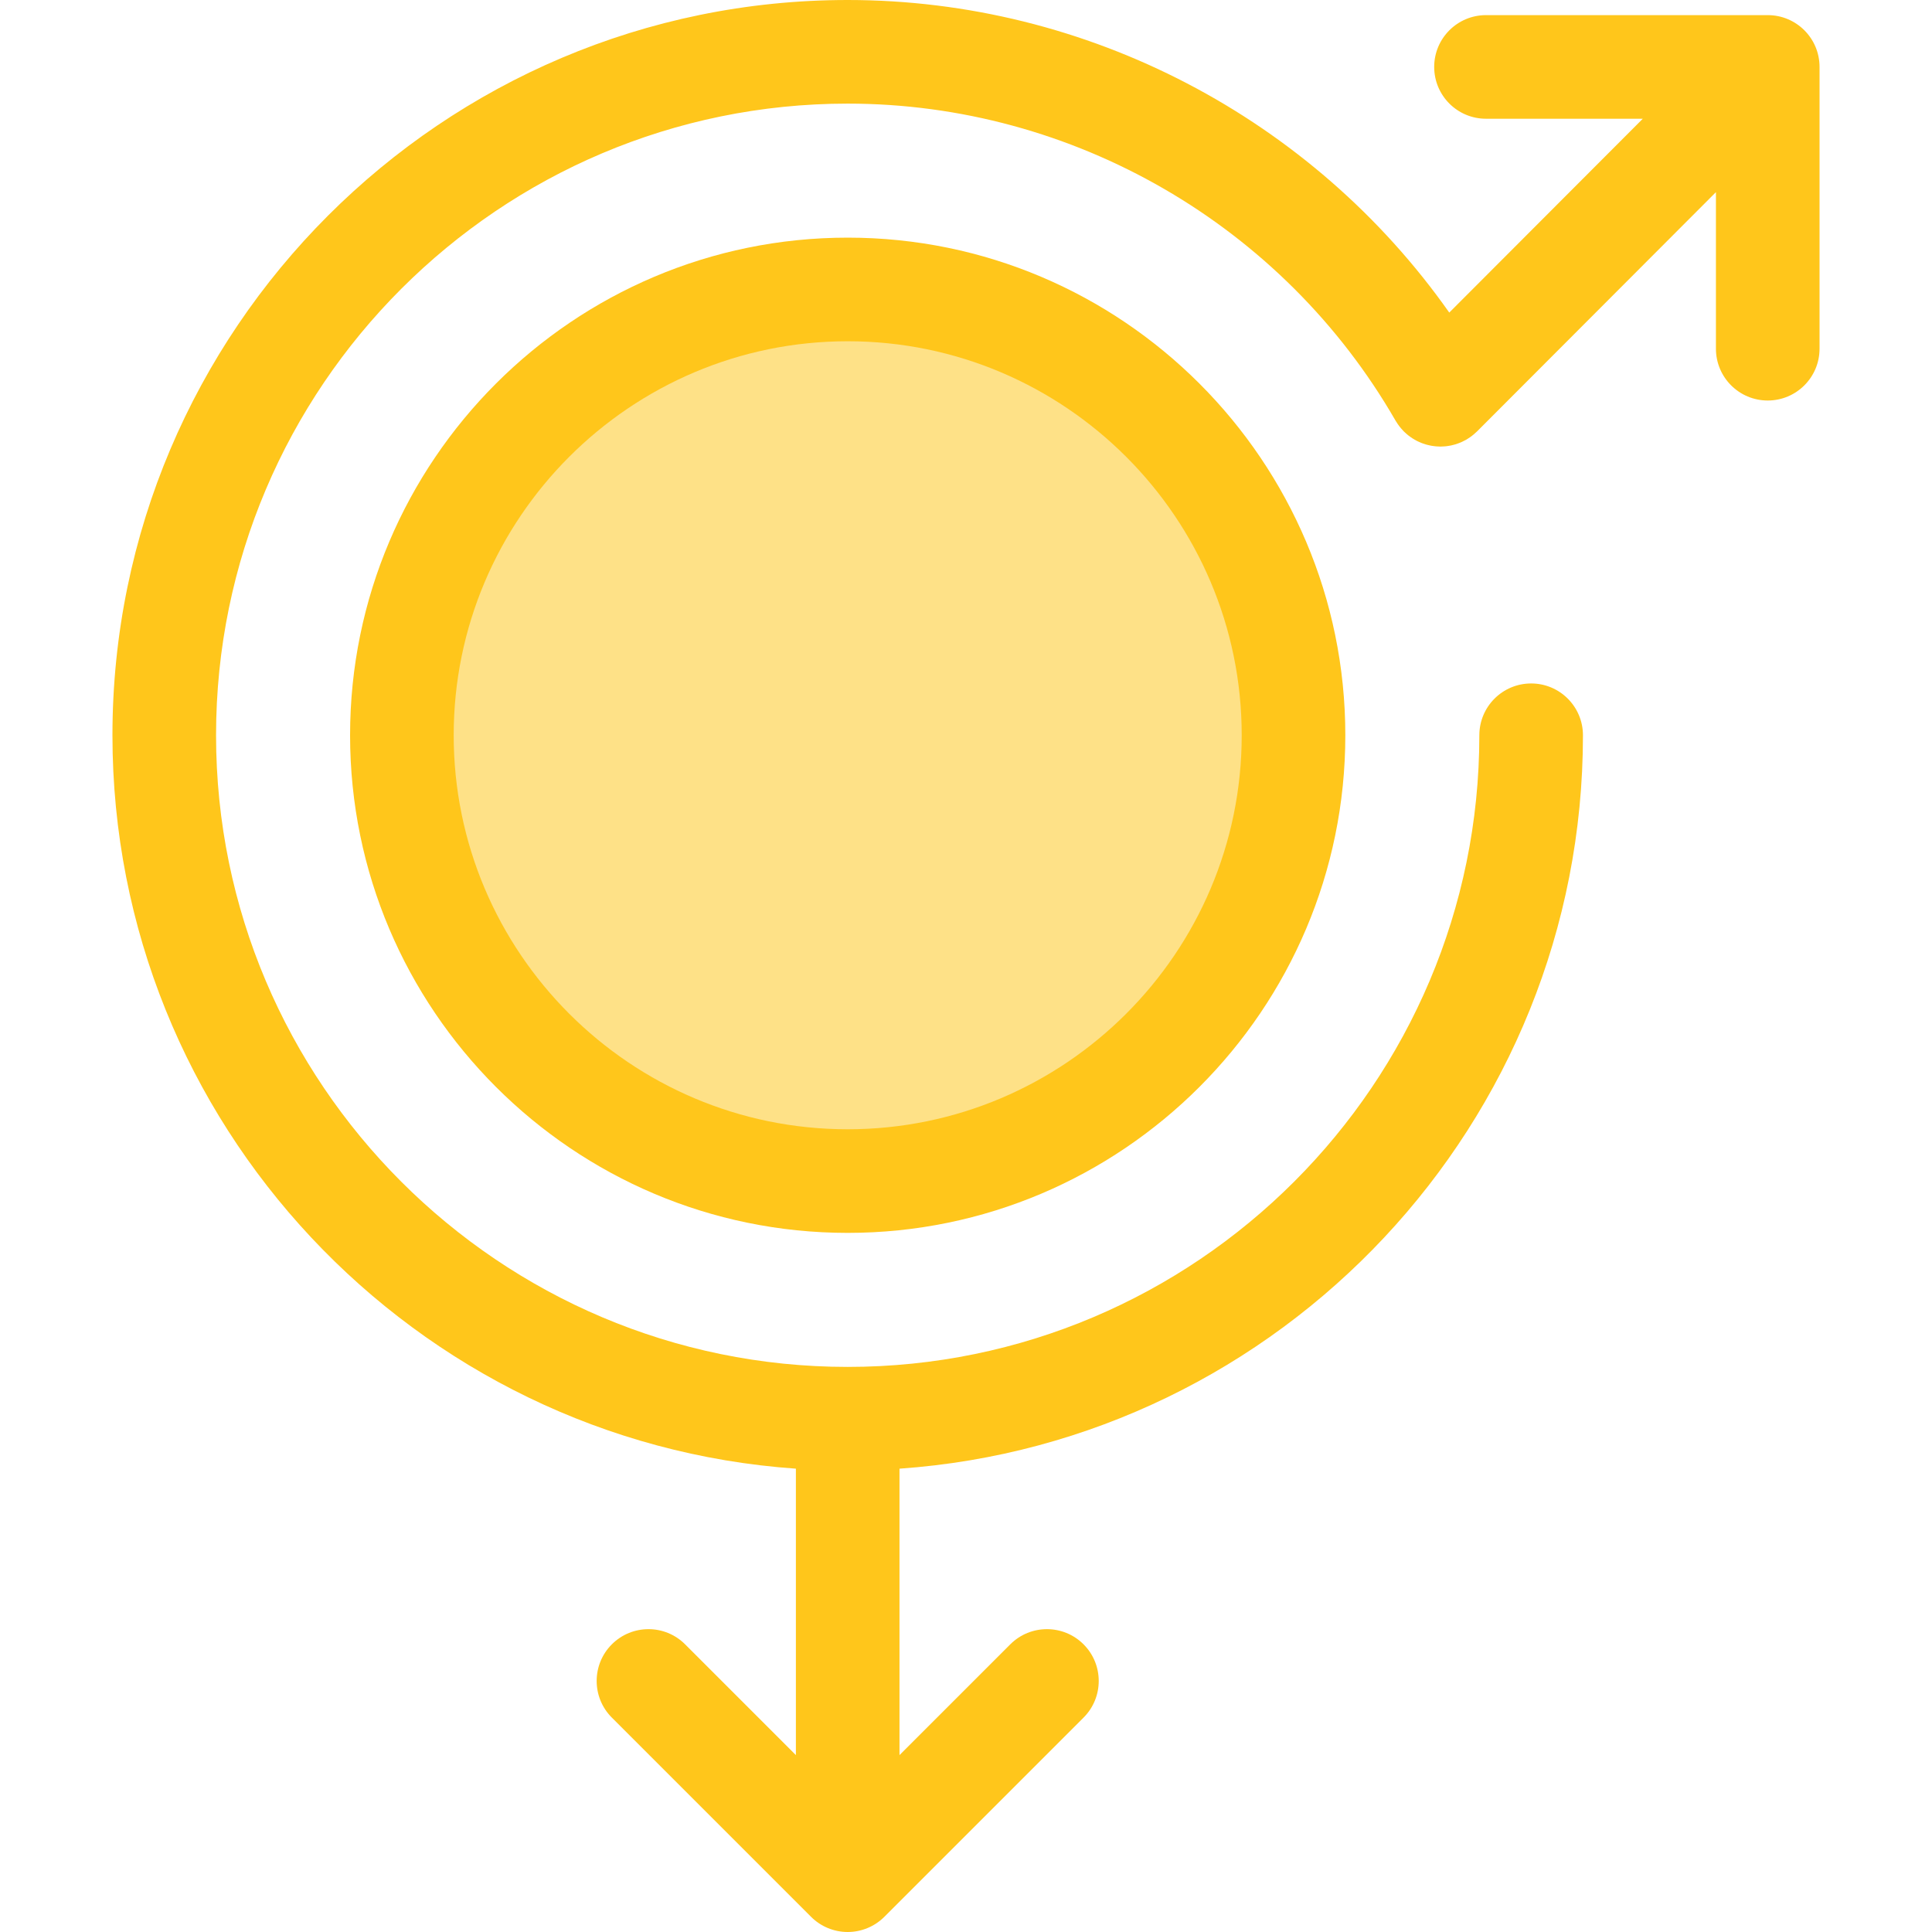
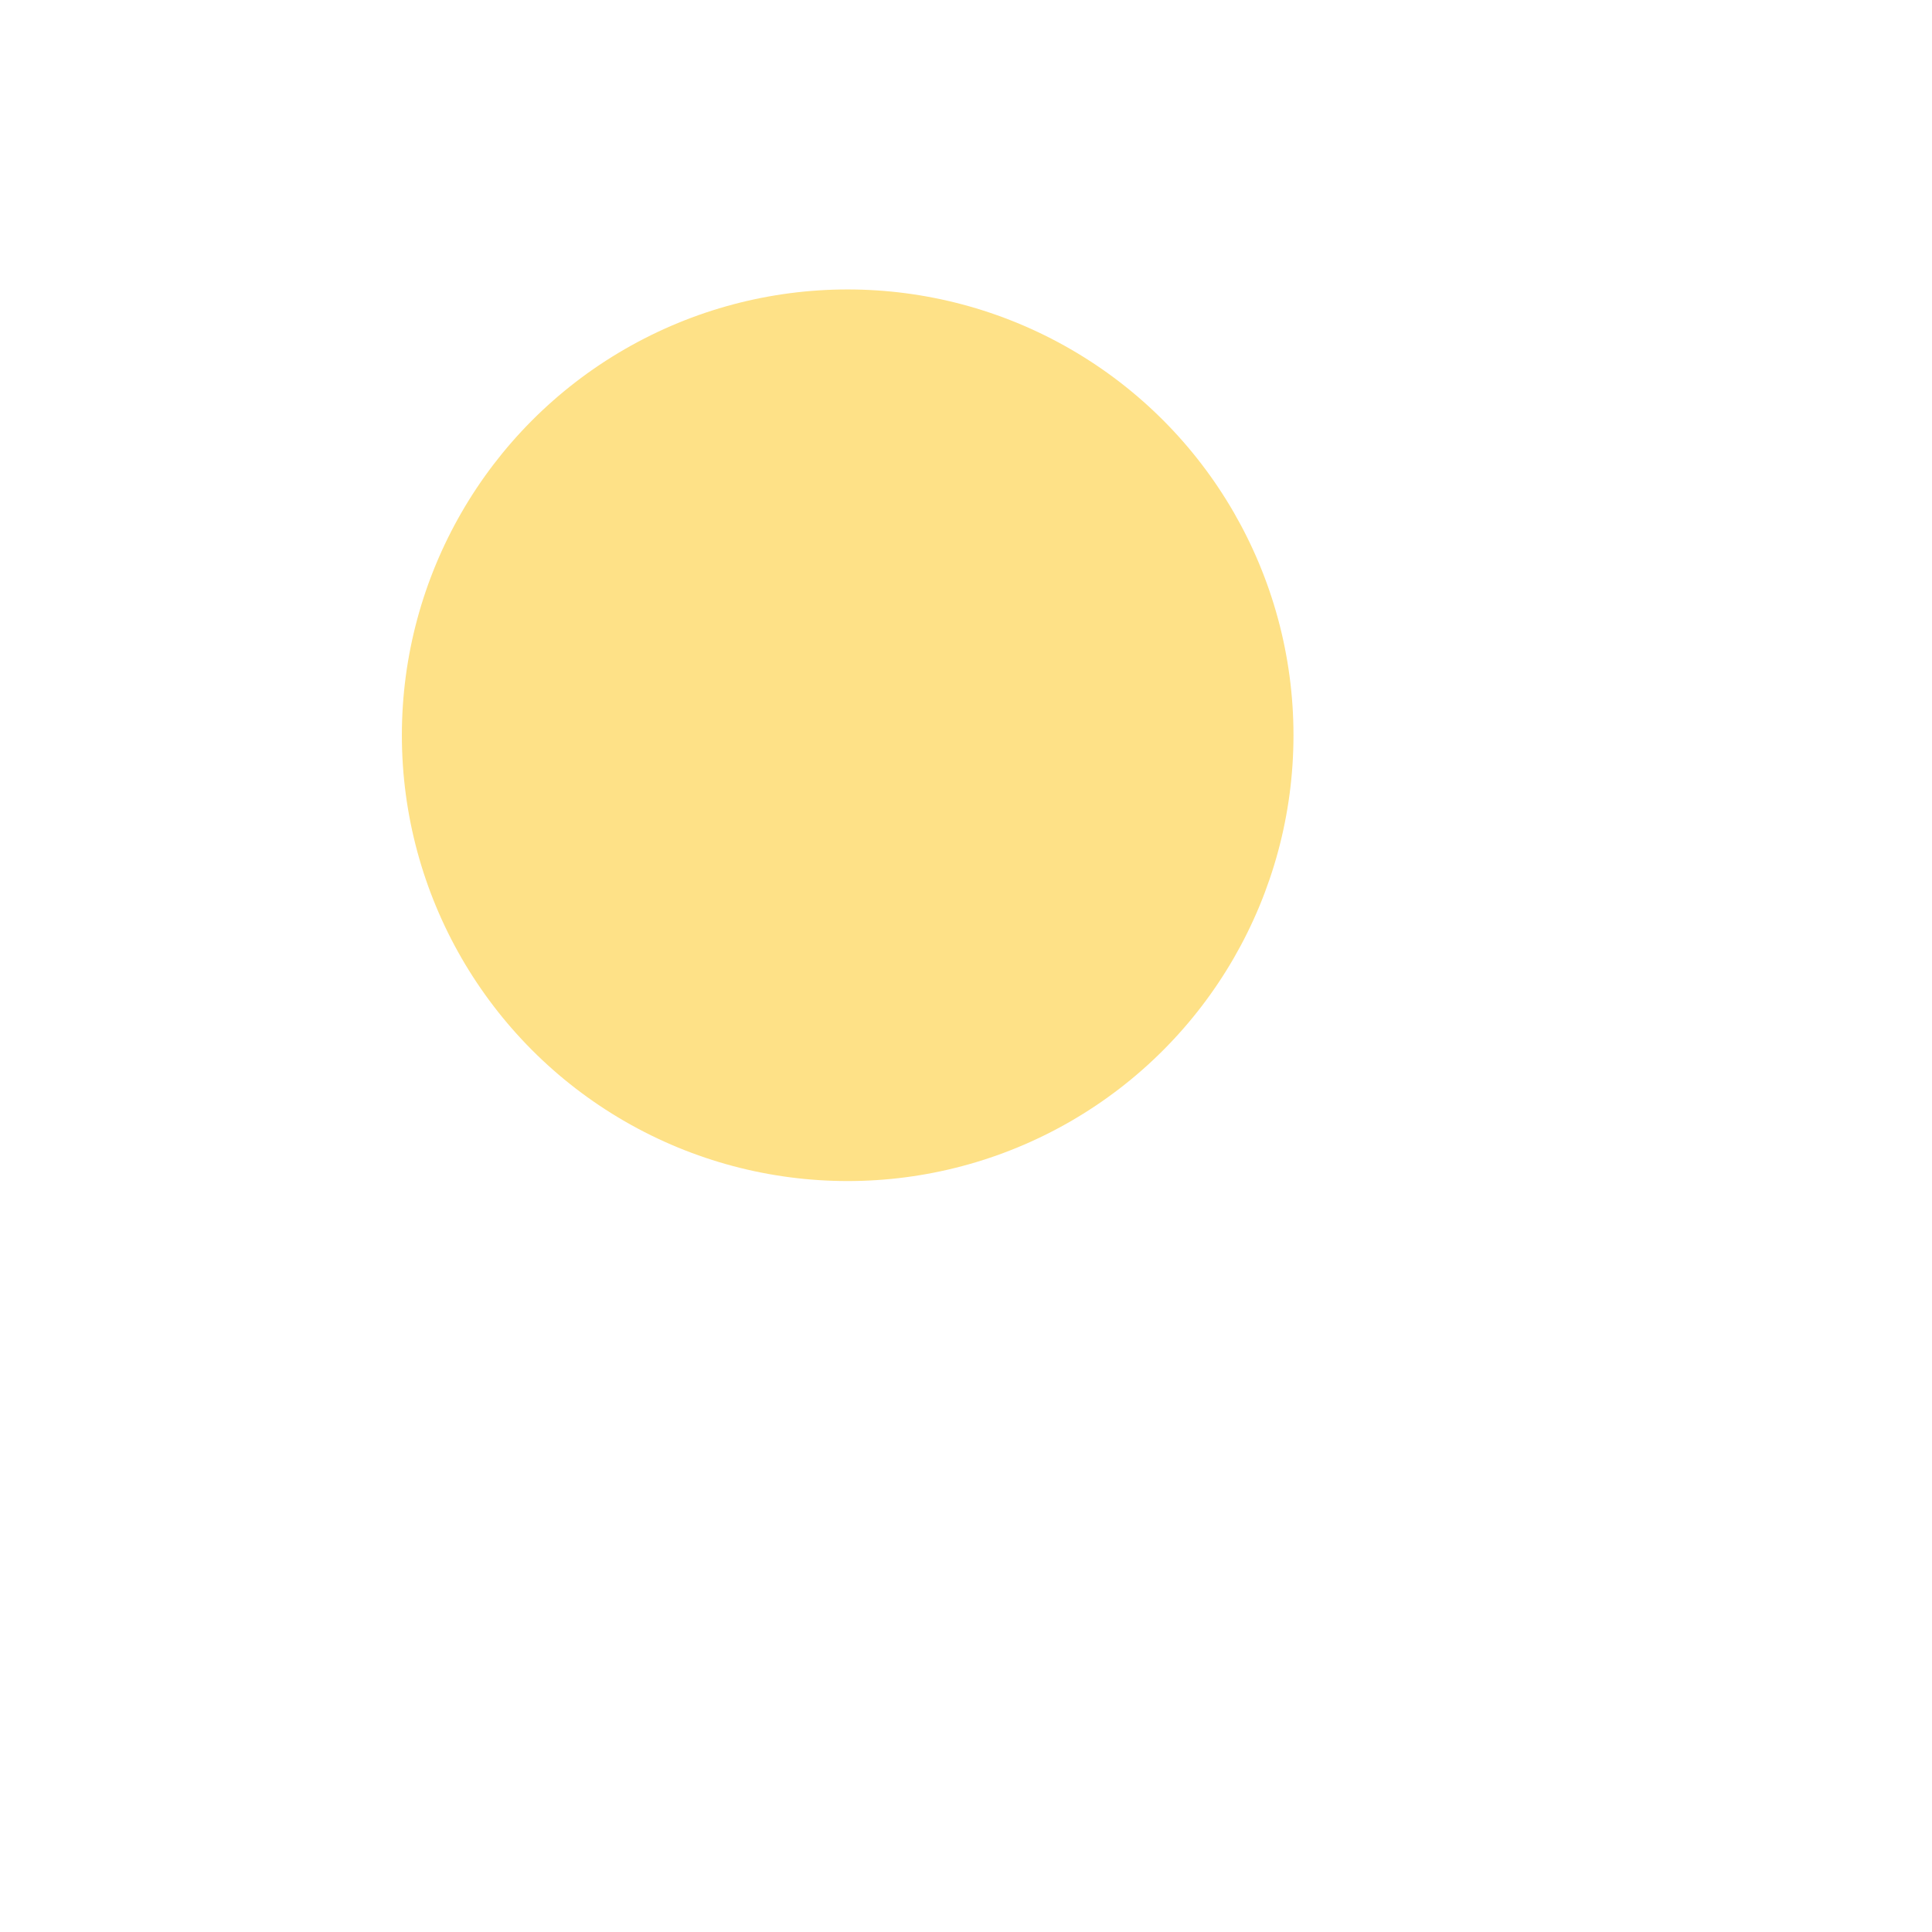
<svg xmlns="http://www.w3.org/2000/svg" height="800px" width="800px" version="1.1" id="Layer_1" viewBox="0 0 512 512" xml:space="preserve">
  <circle style="fill:#FEE187;" cx="224.642" cy="194.849" r="118.143" />
  <g>
-     <path style="fill:#FFC61B;" d="M224.649,326.727c-72.716,0-131.875-59.159-131.875-131.875S151.934,62.977,224.649,62.977   c72.717,0,131.876,59.158,131.876,131.875S297.365,326.727,224.649,326.727z M224.649,90.436   c-57.576,0-104.416,46.841-104.416,104.416c0,57.576,46.84,104.416,104.416,104.416s104.417-46.841,104.417-104.416   C329.065,137.276,282.224,90.436,224.649,90.436z" />
-     <path style="fill:#FFC61B;" d="M468.472,4.009h-74.667c-7.581,0-13.73,6.147-13.73,13.73s6.148,13.73,13.73,13.73h41.554   l-51.288,51.368C347.798,31.349,288.224,0,224.649,0C117.208,0,29.799,87.41,29.799,194.851   c0,102.826,80.062,187.291,181.121,194.361v75.912l-29.359-29.359c-5.361-5.361-14.052-5.361-19.418,0   c-5.361,5.361-5.361,14.055,0,19.416l52.797,52.798c2.576,2.574,6.067,4.021,9.708,4.021c3.641,0,7.132-1.447,9.708-4.021   l52.798-52.798c5.361-5.361,5.361-14.055,0-19.416c-5.361-5.361-14.052-5.361-19.418,0l-29.361,29.361v-75.912   c101.059-7.069,181.123-91.536,181.123-194.361c0-7.583-6.148-13.73-13.73-13.73s-13.73,6.147-13.73,13.73   c0,92.301-75.092,167.392-167.393,167.392S57.258,287.152,57.258,194.851S132.348,27.459,224.649,27.459   c59.719,0,115.35,32.189,145.18,84.007c0.055,0.093,0.118,0.178,0.174,0.27c0.143,0.236,0.291,0.47,0.45,0.697   c0.125,0.181,0.257,0.354,0.389,0.527c0.135,0.174,0.27,0.349,0.415,0.519c0.177,0.21,0.361,0.409,0.549,0.607   c0.077,0.081,0.143,0.166,0.222,0.246c0.048,0.048,0.102,0.088,0.15,0.136c0.207,0.202,0.423,0.393,0.641,0.579   c0.135,0.115,0.269,0.231,0.406,0.34c0.203,0.161,0.413,0.31,0.623,0.457c0.17,0.119,0.339,0.239,0.512,0.35   c0.181,0.115,0.368,0.221,0.555,0.328c0.211,0.121,0.421,0.242,0.638,0.35c0.161,0.081,0.324,0.152,0.487,0.227   c0.246,0.111,0.49,0.222,0.741,0.319c0.152,0.059,0.309,0.108,0.463,0.162c0.261,0.091,0.522,0.178,0.788,0.253   c0.166,0.047,0.334,0.082,0.501,0.122c0.255,0.06,0.509,0.122,0.767,0.168c0.194,0.034,0.389,0.058,0.585,0.084   c0.233,0.032,0.467,0.065,0.7,0.085c0.224,0.019,0.448,0.025,0.673,0.032c0.157,0.005,0.312,0.022,0.468,0.022   c0.054,0,0.106-0.007,0.158-0.007c0.242-0.003,0.483-0.019,0.726-0.034c0.196-0.012,0.394-0.022,0.589-0.043   c0.24-0.026,0.478-0.065,0.717-0.104c0.202-0.033,0.405-0.063,0.605-0.104c0.218-0.045,0.437-0.103,0.654-0.159   c0.224-0.058,0.448-0.115,0.669-0.185c0.187-0.059,0.372-0.128,0.557-0.195c0.25-0.091,0.498-0.184,0.744-0.29   c0.161-0.069,0.317-0.146,0.476-0.221c0.258-0.124,0.515-0.25,0.766-0.391c0.062-0.034,0.126-0.06,0.187-0.096   c0.1-0.058,0.189-0.125,0.287-0.185c0.227-0.139,0.452-0.28,0.671-0.432c0.188-0.13,0.369-0.266,0.549-0.405   c0.168-0.129,0.334-0.259,0.497-0.397c0.217-0.183,0.424-0.373,0.627-0.567c0.077-0.073,0.158-0.136,0.233-0.211l63.3-63.399   v41.489c0,7.583,6.148,13.73,13.73,13.73c7.581,0,13.73-6.147,13.73-13.73V17.739C482.201,10.156,476.055,4.009,468.472,4.009z" />
-   </g>
+     </g>
</svg>